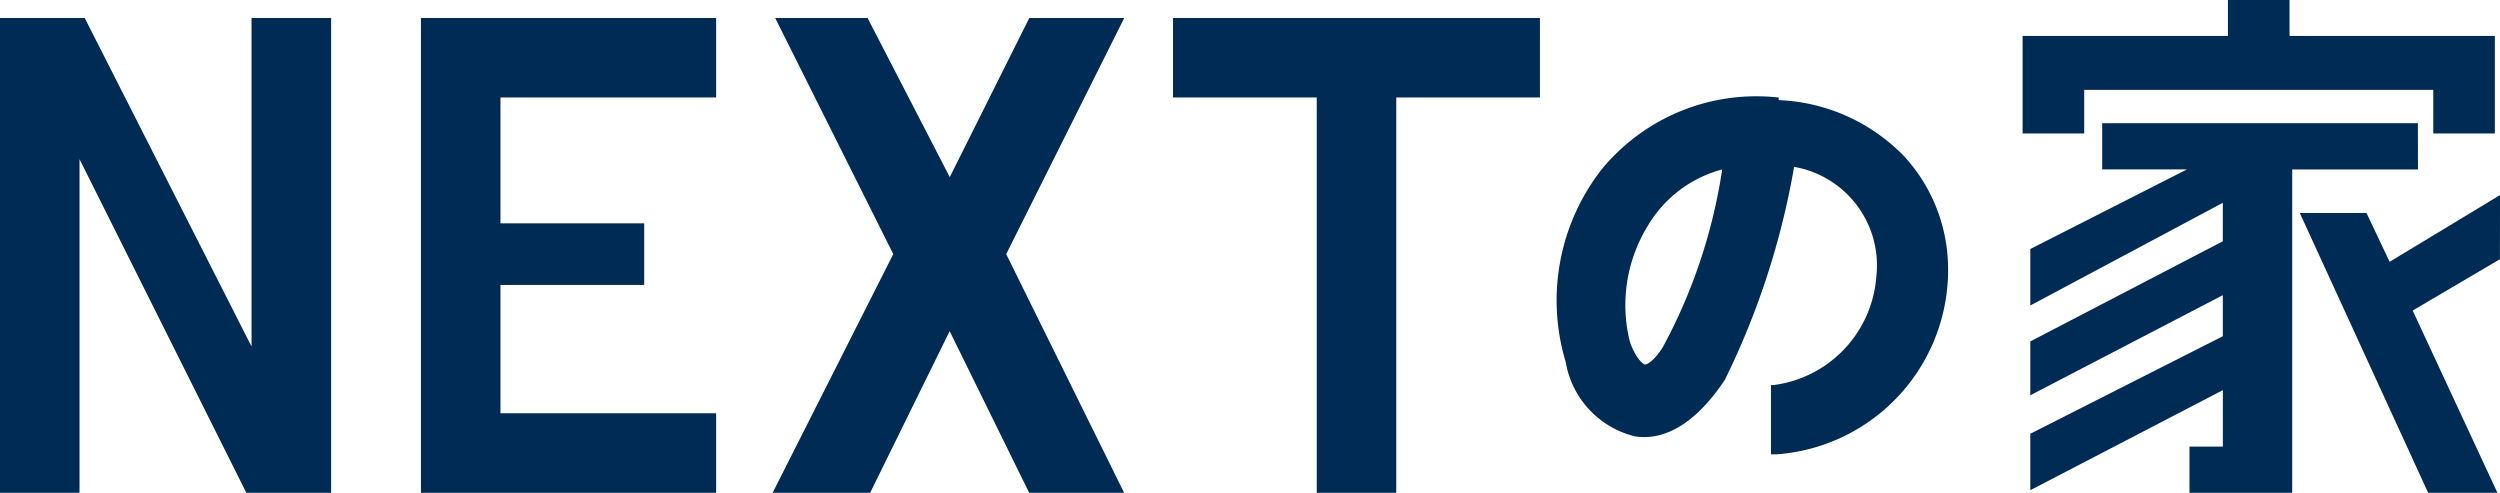
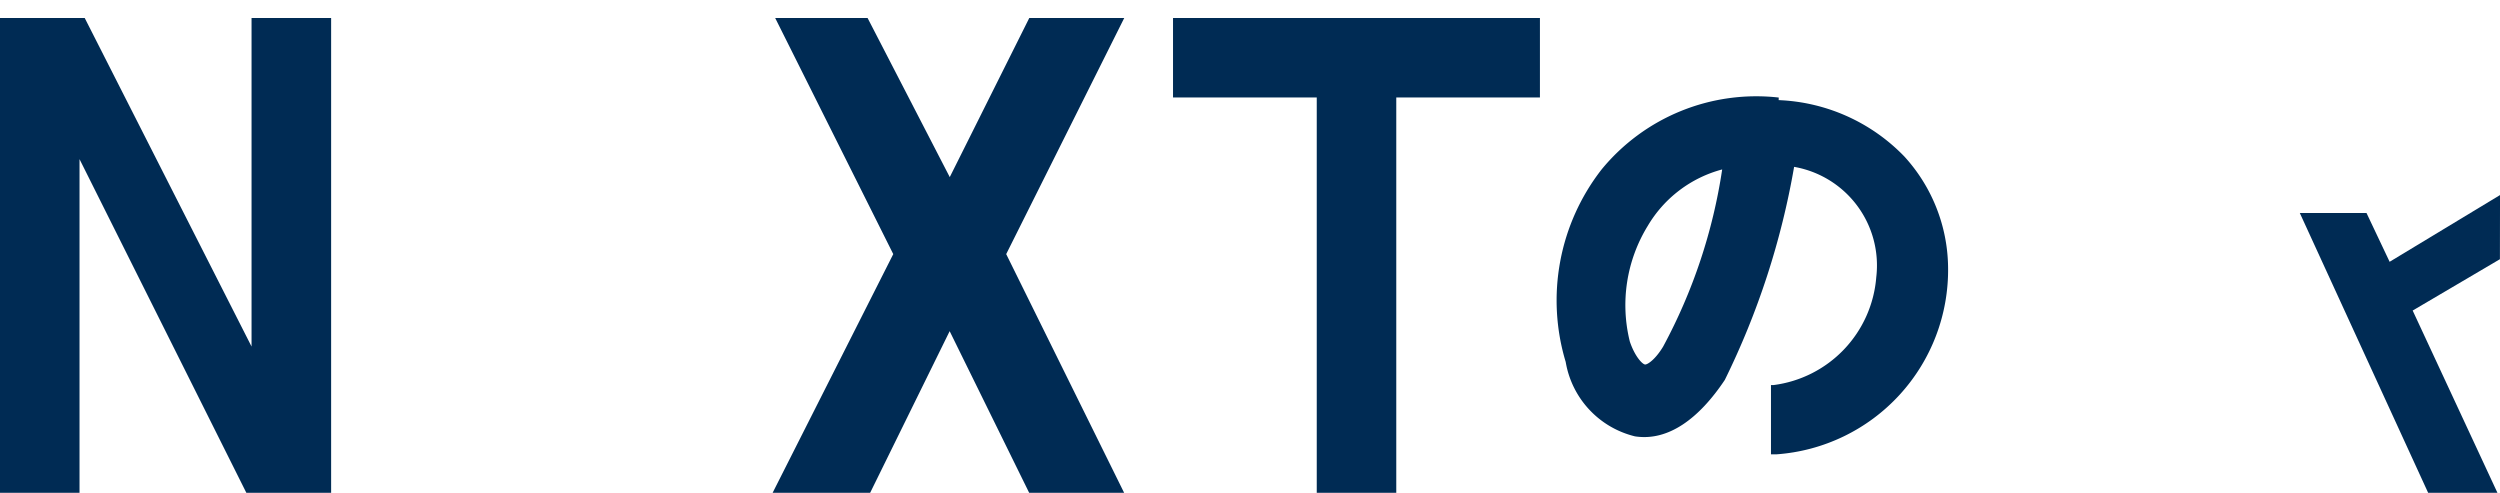
<svg xmlns="http://www.w3.org/2000/svg" width="126.816" height="24.999" viewBox="0 0 126.816 24.999">
  <path d="M73.646,21.934,65.183,5.268h-4.3V29.355H64.92V12.429l8.463,16.926h4.3V5.268H73.646Z" transform="translate(-60.886 -4.356)" fill="#002b54" />
-   <path d="M86.294,29.355h14.974V25.321H90.328V18.809h7.291V15.684H90.328V9.3h10.94V5.268H86.294Z" transform="translate(-64.941 -4.356)" fill="#002b54" />
  <path d="M131.688,9.3h7.291V29.355h4.034V9.3H150.3V5.268H131.688Z" transform="translate(-72.185 -4.356)" fill="#002b54" />
  <path d="M125.357,5.268H120.54l-4.034,8.072-4.169-8.072h-4.687l5.99,11.978-6.12,12.109h4.947l4.034-8.2,4.034,8.2h4.817l-5.983-12.109Z" transform="translate(-68.328 -4.356)" fill="#002b54" />
  <path d="M209.856,15.957l-5.6,3.385-1.172-2.474H199.7l6.51,14.192h3.515l-4.3-9.245,4.426-2.605Z" transform="translate(-83.039 -6.062)" fill="#002b54" />
-   <path d="M186.093,8.74H203.8v2.214h3.125V6.006H196.509V4.183h-3.125V6.006H182.968v4.948h3.125Z" transform="translate(-80.369 -4.183)" fill="#002b54" />
-   <path d="M203.094,11.619H187.079v2.344h4.3L183.433,18v2.867l9.765-5.211v1.953l-9.765,5.08V25.42l9.766-5.078v2.083l-9.766,4.947v2.864L193.2,25.16v2.864h-1.693v2.344h5.211v-16.4h6.38Z" transform="translate(-80.443 -5.37)" fill="#002b54" />
  <path d="M166.11,10.058a10.152,10.152,0,0,0-8.984,3.646,10.808,10.808,0,0,0-1.823,9.765,4.689,4.689,0,0,0,3.515,3.776c1.693.261,3.255-.911,4.557-2.864a39.837,39.837,0,0,0,3.515-10.807,5.076,5.076,0,0,1,4.167,5.6,5.992,5.992,0,0,1-5.211,5.469h-.13v3.515h.261a9.375,9.375,0,0,0,8.723-9.505,8.463,8.463,0,0,0-2.214-5.6,9.379,9.379,0,0,0-6.38-2.864m-5.859,12.5c-.391.651-.782.911-.911.911s-.521-.391-.782-1.172a7.681,7.681,0,0,1,.911-5.859,6.253,6.253,0,0,1,3.776-2.864,27.483,27.483,0,0,1-2.994,8.984" transform="translate(-75.881 -5.11)" fill="#002b54" />
</svg>